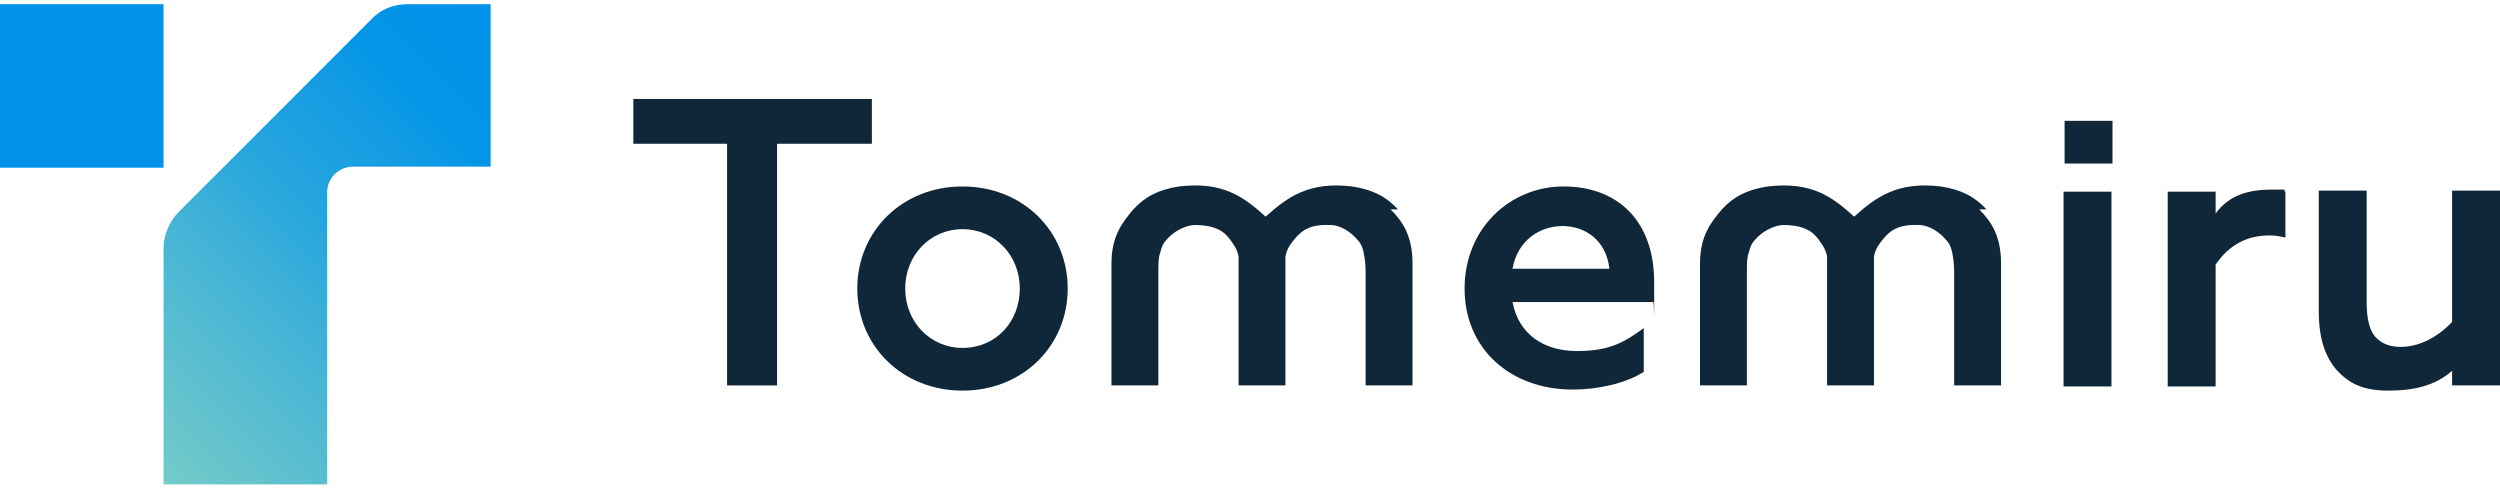
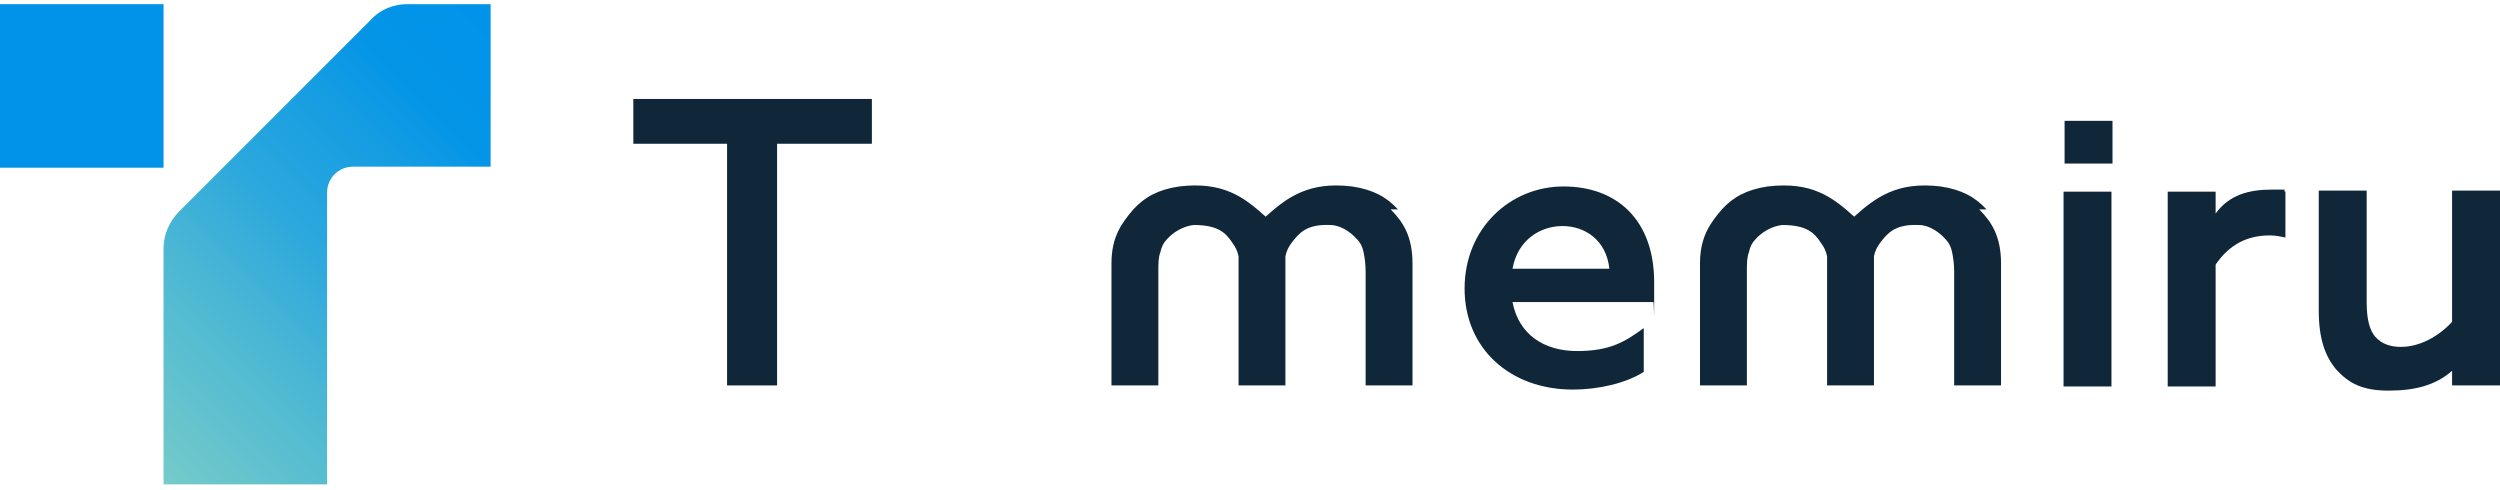
<svg xmlns="http://www.w3.org/2000/svg" id="_レイヤー_2" width="240" height="47" viewBox="0 0 240 47">
  <defs>
    <style>.cls-1{fill:#0093e9;}.cls-2{fill:#0f2738;}.cls-3{fill:url(#_名称未設定グラデーション_27);}</style>
    <linearGradient id="_名称未設定グラデーション_27" x1="13.4" y1="44.3" x2="52.2" y2="5.5" gradientUnits="userSpaceOnUse">
      <stop offset="0" stop-color="#80d0c7" />
      <stop offset="0" stop-color="#75cbc9" />
      <stop offset=".3" stop-color="#4bb7d4" />
      <stop offset=".5" stop-color="#2aa7dd" />
      <stop offset=".7" stop-color="#139ce3" />
      <stop offset=".8" stop-color="#0495e7" />
      <stop offset="1" stop-color="#0093e9" />
    </linearGradient>
  </defs>
  <rect class="cls-1" y=".4" width="15.7" height="15.7" />
  <path class="cls-3" d="m35.6,1.9l-18.4,18.4c-.9.9-1.5,2.2-1.5,3.5v22.7h15.7v-28c0-1.4,1.1-2.5,2.5-2.5h13.2V.4h-8c-1.3,0-2.6.5-3.5,1.5Z" />
  <g>
    <path class="cls-2" d="m69.8,13.8h-9v-4.3h22.9v4.3h-9.1v23.2h-4.8V13.8Z" />
-     <path class="cls-2" d="m92.4,17.9c5.8,0,10.1,4.3,10.1,9.8s-4.3,9.8-10.1,9.8-10.1-4.3-10.1-9.8,4.3-9.8,10.1-9.8Zm0,15.5c3.2,0,5.5-2.5,5.5-5.7s-2.4-5.7-5.5-5.7-5.5,2.5-5.5,5.7,2.4,5.7,5.5,5.7Z" />
    <path class="cls-2" d="m145.2,29c.6,3.1,3,4.7,6.2,4.7s4.6-.9,6.4-2.2v4.2c-1.7,1.1-4.4,1.7-6.8,1.7-6,0-10.4-3.9-10.4-9.7s4.4-9.8,9.5-9.8,8.7,3.2,8.7,9.2,0,1.4-.1,1.9h-13.5Zm9.3-3.2c-.3-2.8-2.4-4.1-4.5-4.1s-4.3,1.3-4.8,4.1h9.3Z" />
    <path class="cls-2" d="m198.1,18.4h4.6v18.7h-4.6v-18.7Z" />
    <path class="cls-2" d="m208.1,18.4h4.6v2.1h0c1.3-1.8,3.2-2.3,5.4-2.3s.8,0,1.3.2v4.4c-.5-.1-.9-.2-1.5-.2-2.2,0-3.9.9-5.2,2.8v11.7h-4.6v-18.7Z" />
    <path class="cls-2" d="m235.4,35.6c-1.6,1.4-3.6,1.9-6.1,1.9s-3.8-.7-5-2c-1.1-1.3-1.7-3-1.7-5.7v-11.5h4.6v10.7c0,1.7.3,2.7.8,3.3.7.8,1.6,1,2.5,1,1.8,0,3.6-1,4.9-2.4v-12.6h4.6v18.7h-4.6v-1.4h0Z" />
    <rect class="cls-2" x="198.2" y="11.6" width="4.6" height="4.1" />
    <path class="cls-2" d="m134.2,20.1c-1.1-1.2-2.4-1.9-4.4-2.2-4.1-.5-6.2,1-8.3,2.9-2.1-1.9-4.1-3.4-8.3-2.9-2,.3-3.3,1-4.4,2.2-1.1,1.3-2.1,2.6-2.1,5.2v11.7s0,0,0,0h4.5s0,0,0,0v-10.9c0-.8,0-1.4.2-1.9.1-.5.3-.9.6-1.2.6-.7,1.6-1.3,2.6-1.4,2.4,0,3.1.8,3.7,1.7.3.4.5.8.6,1.3,0,.3,0,.7,0,1.2v11.2s0,0,0,0h4.5s0,0,0,0v-11.2c0-.5,0-.8,0-1.2.1-.5.3-.9.6-1.3.7-.9,1.4-1.8,3.7-1.7,1,0,2,.7,2.6,1.4.3.3.5.7.6,1.2.1.5.2,1.1.2,1.9v10.9s0,0,0,0h4.5s0,0,0,0v-11.7c0-2.6-.9-4-2.1-5.2Z" />
    <path class="cls-2" d="m190.7,20.1c-1.1-1.2-2.4-1.9-4.4-2.2-4.1-.5-6.2,1-8.3,2.9-2.1-1.9-4.1-3.4-8.3-2.9-2,.3-3.3,1-4.4,2.2-1.1,1.3-2.1,2.6-2.1,5.2v11.7s0,0,0,0h4.5s0,0,0,0v-10.9c0-.8,0-1.4.2-1.9.1-.5.3-.9.6-1.2.6-.7,1.6-1.3,2.6-1.4,2.4,0,3.1.8,3.7,1.7.3.4.5.8.6,1.3,0,.3,0,.7,0,1.2v11.2s0,0,0,0h4.5s0,0,0,0v-11.2c0-.5,0-.8,0-1.2.1-.5.3-.9.6-1.3.7-.9,1.4-1.8,3.7-1.7,1,0,2,.7,2.6,1.4.3.3.5.7.6,1.2.1.5.2,1.1.2,1.9v10.9s0,0,0,0h4.5s0,0,0,0v-11.7c0-2.6-.9-4-2.1-5.2Z" />
  </g>
</svg>